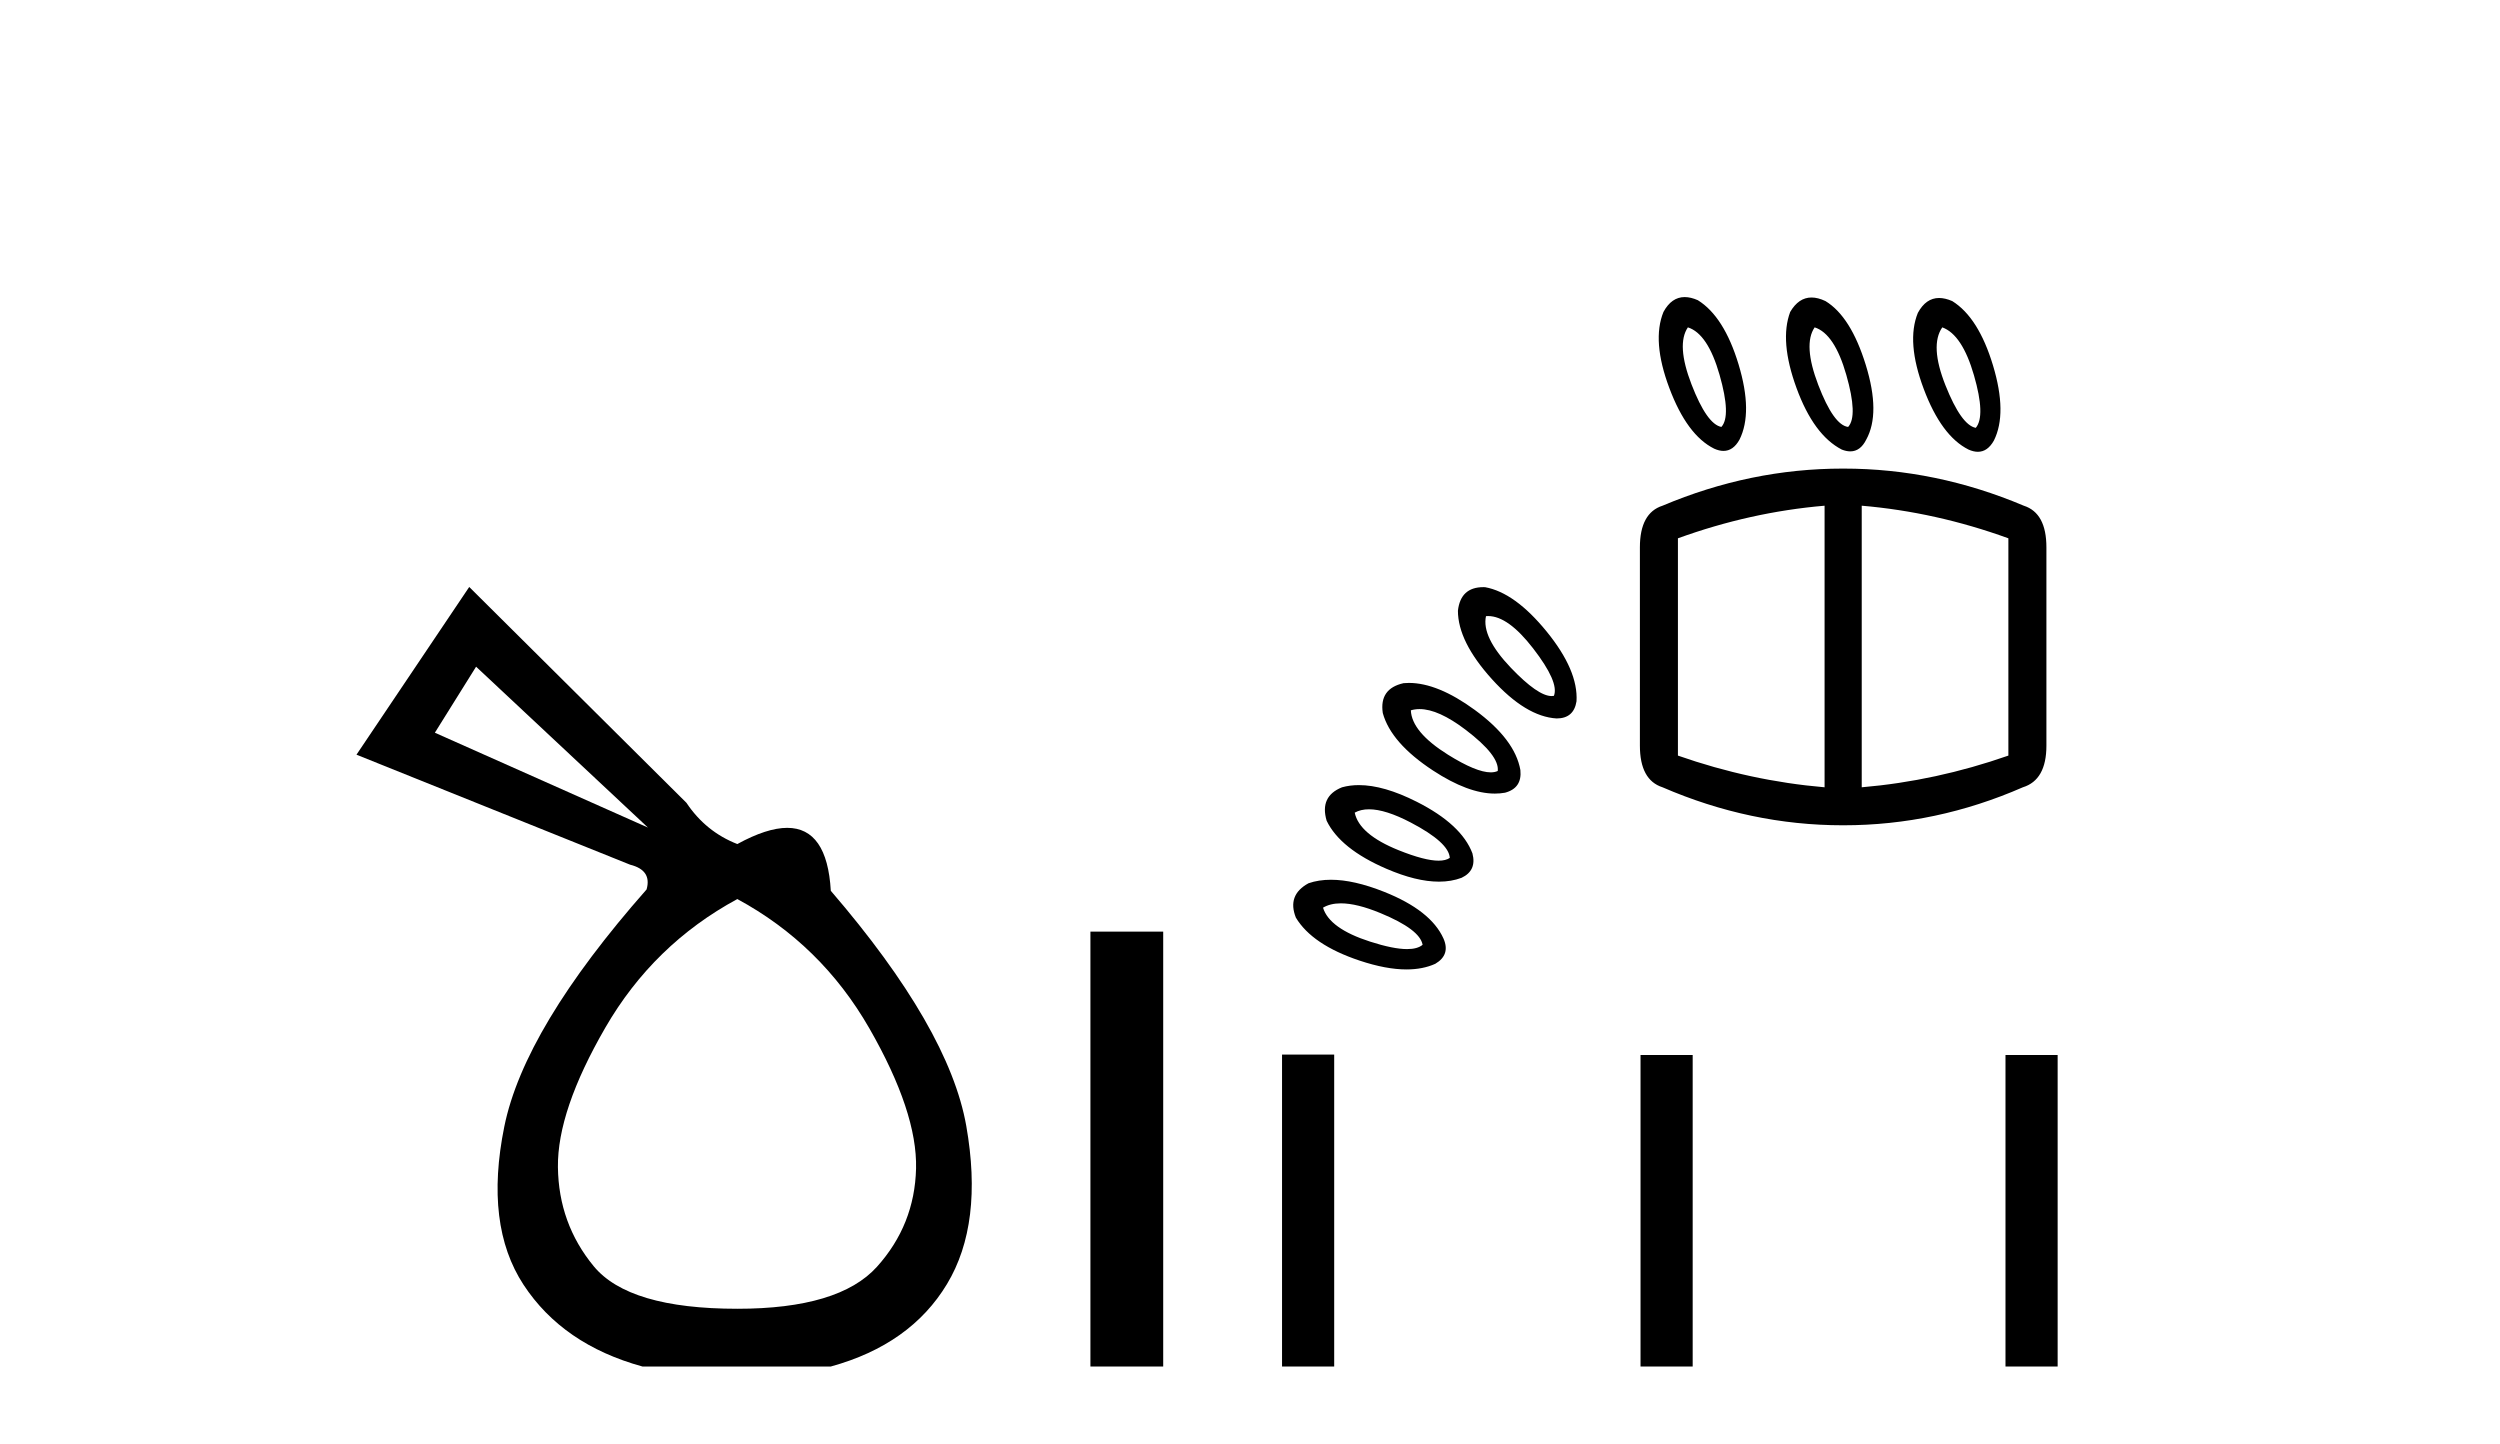
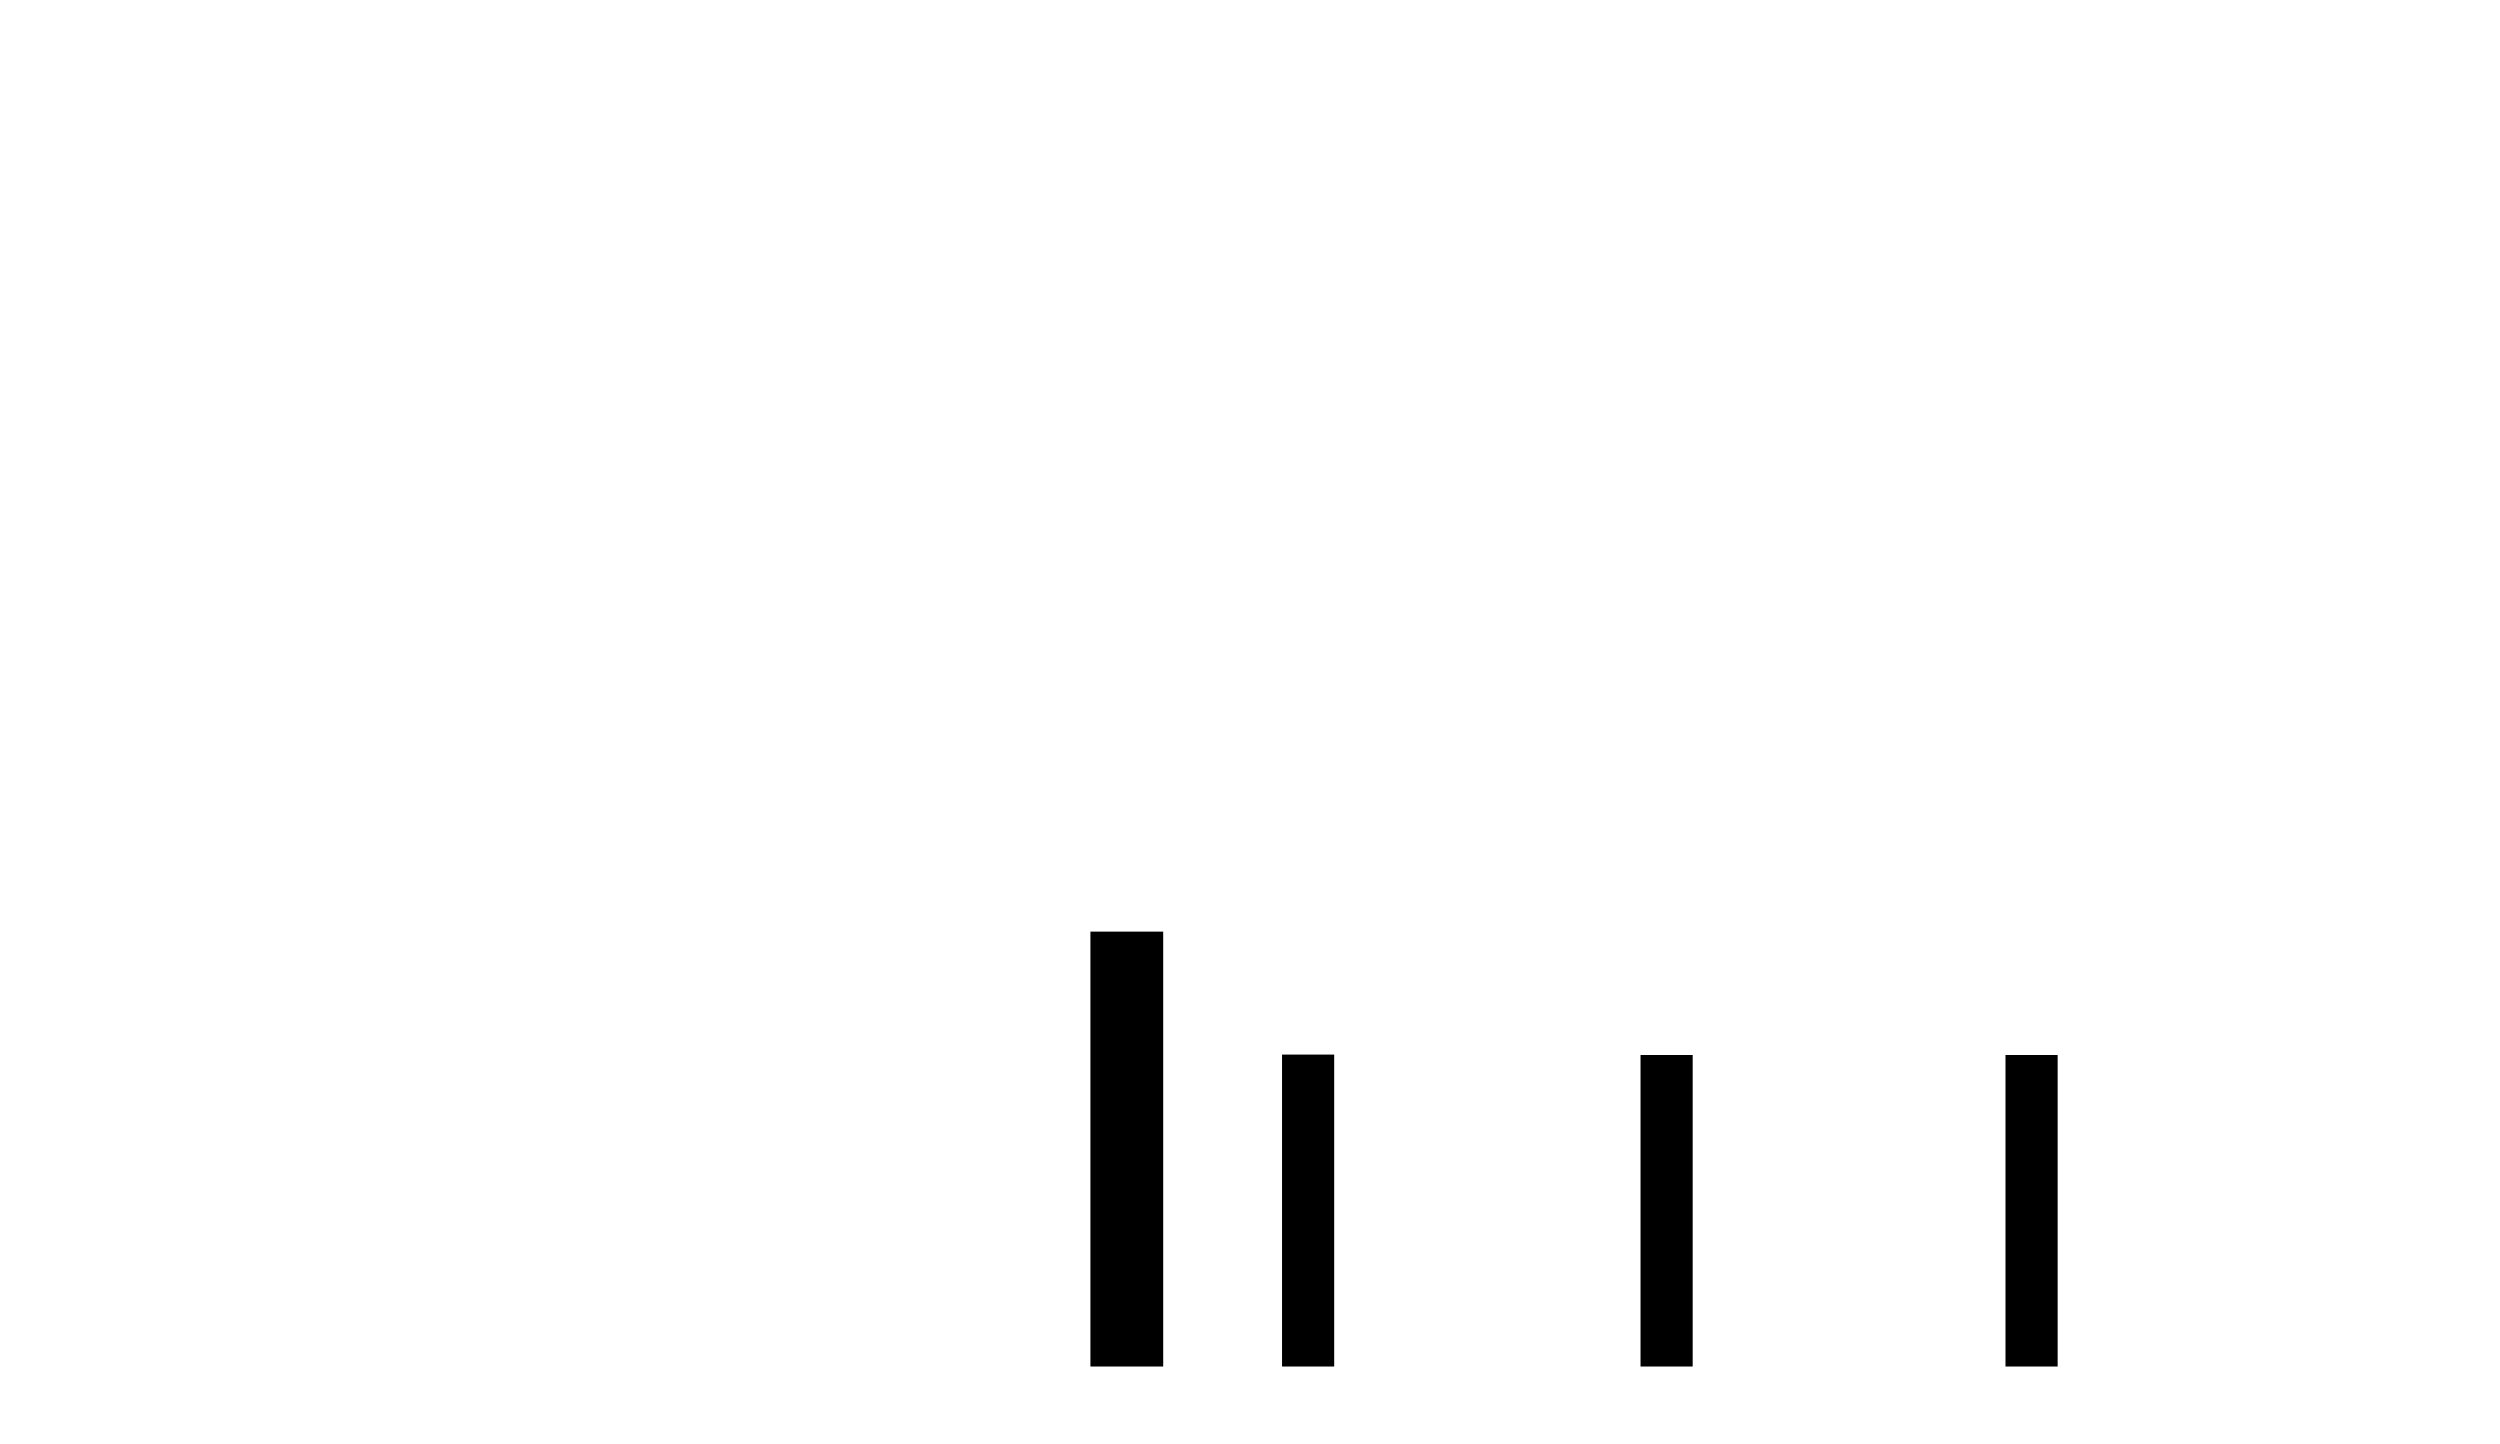
<svg xmlns="http://www.w3.org/2000/svg" width="71.0" height="41.0">
-   <path d="M 13.521 18.934 L 18.402 23.503 L 12.35 20.809 L 13.521 18.934 ZM 20.94 25.533 Q 23.322 26.822 24.689 29.204 Q 26.055 31.586 26.016 33.187 Q 25.977 34.787 24.904 35.978 Q 23.83 37.169 20.94 37.169 Q 17.856 37.169 16.86 35.959 Q 15.864 34.748 15.845 33.147 Q 15.825 31.547 17.192 29.184 Q 18.558 26.822 20.94 25.533 ZM 13.326 16.67 L 10.124 21.433 L 17.895 24.557 Q 18.519 24.713 18.363 25.26 Q 14.888 29.204 14.322 31.996 Q 13.756 34.787 14.868 36.486 Q 15.981 38.185 18.246 38.809 L 23.595 38.809 Q 25.86 38.185 26.895 36.466 Q 27.93 34.748 27.442 31.976 Q 26.954 29.204 23.595 25.299 Q 23.492 23.511 22.357 23.511 Q 21.781 23.511 20.94 23.971 Q 20.042 23.62 19.495 22.8 L 13.326 16.67 Z" style="fill:#000000;stroke:none" />
  <path d="M 30.968 26.458 L 30.968 38.809 L 33.035 38.809 L 33.035 26.458 Z" style="fill:#000000;stroke:none" />
-   <path d="M 47.936 9.297 Q 48.502 9.477 48.836 10.647 Q 49.17 11.817 48.887 12.125 Q 48.476 12.048 48.039 10.917 Q 47.602 9.786 47.936 9.297 ZM 51.536 9.297 Q 52.101 9.477 52.435 10.647 Q 52.77 11.817 52.487 12.125 Q 52.076 12.074 51.638 10.93 Q 51.201 9.786 51.536 9.297 ZM 55.161 9.297 Q 55.727 9.503 56.061 10.66 Q 56.395 11.817 56.112 12.151 Q 55.701 12.074 55.251 10.943 Q 54.801 9.811 55.161 9.297 ZM 47.845 8.437 Q 47.471 8.437 47.242 8.86 Q 46.907 9.683 47.409 11.02 Q 47.91 12.357 48.682 12.742 Q 48.824 12.806 48.947 12.806 Q 49.224 12.806 49.402 12.485 Q 49.787 11.714 49.376 10.351 Q 48.964 8.989 48.219 8.526 Q 48.017 8.437 47.845 8.437 ZM 51.447 8.449 Q 51.081 8.449 50.841 8.86 Q 50.533 9.683 51.021 11.02 Q 51.51 12.357 52.307 12.768 Q 52.437 12.819 52.548 12.819 Q 52.835 12.819 53.001 12.485 Q 53.413 11.74 52.988 10.364 Q 52.564 8.989 51.844 8.551 Q 51.63 8.449 51.447 8.449 ZM 55.07 8.463 Q 54.696 8.463 54.467 8.886 Q 54.132 9.708 54.634 11.045 Q 55.135 12.382 55.907 12.768 Q 56.049 12.831 56.172 12.831 Q 56.448 12.831 56.627 12.511 Q 57.012 11.74 56.601 10.377 Q 56.189 9.014 55.444 8.551 Q 55.242 8.463 55.07 8.463 ZM 42.263 17.496 Q 42.831 17.496 43.539 18.412 Q 44.285 19.376 44.131 19.762 Q 44.099 19.768 44.065 19.768 Q 43.677 19.768 42.909 18.965 Q 42.074 18.09 42.202 17.499 Q 42.232 17.496 42.263 17.496 ZM 42.128 16.675 Q 41.48 16.675 41.405 17.345 Q 41.405 18.219 42.369 19.286 Q 43.334 20.353 44.208 20.404 Q 44.696 20.404 44.773 19.916 Q 44.825 19.042 43.925 17.936 Q 43.025 16.831 42.177 16.676 Q 42.152 16.675 42.128 16.675 ZM 40.316 20.138 Q 40.85 20.138 41.624 20.726 Q 42.588 21.459 42.536 21.896 Q 42.452 21.935 42.337 21.935 Q 41.926 21.935 41.122 21.433 Q 40.094 20.79 40.068 20.173 Q 40.185 20.138 40.316 20.138 ZM 51.818 14.362 L 51.818 22.359 Q 49.71 22.179 47.653 21.459 L 47.653 15.288 Q 49.71 14.542 51.818 14.362 ZM 52.873 14.362 Q 54.981 14.542 57.038 15.288 L 57.038 21.459 Q 54.981 22.179 52.873 22.359 L 52.873 14.362 ZM 40.012 19.395 Q 39.936 19.395 39.862 19.402 Q 39.168 19.556 39.271 20.25 Q 39.503 21.099 40.698 21.883 Q 41.697 22.538 42.454 22.538 Q 42.603 22.538 42.742 22.513 Q 43.231 22.384 43.179 21.87 Q 43.025 20.996 41.881 20.16 Q 40.833 19.395 40.012 19.395 ZM 52.333 13.308 Q 49.71 13.308 47.216 14.362 Q 46.573 14.568 46.573 15.545 L 46.573 21.176 Q 46.573 22.153 47.216 22.359 Q 49.71 23.438 52.333 23.438 L 52.358 23.438 Q 54.981 23.438 57.449 22.359 Q 58.118 22.153 58.118 21.176 L 58.118 15.545 Q 58.118 14.568 57.475 14.362 Q 54.981 13.308 52.358 13.308 ZM 38.88 22.984 Q 39.348 22.984 40.068 23.361 Q 41.148 23.927 41.174 24.364 Q 41.06 24.443 40.856 24.443 Q 40.46 24.443 39.721 24.146 Q 38.603 23.696 38.474 23.079 Q 38.645 22.984 38.88 22.984 ZM 38.593 22.297 Q 38.339 22.297 38.114 22.359 Q 37.471 22.616 37.677 23.31 Q 38.063 24.107 39.374 24.673 Q 40.222 25.039 40.866 25.039 Q 41.218 25.039 41.508 24.93 Q 41.945 24.724 41.817 24.236 Q 41.508 23.413 40.235 22.77 Q 39.299 22.297 38.593 22.297 ZM 38.082 25.655 Q 38.536 25.655 39.207 25.933 Q 40.325 26.395 40.402 26.832 Q 40.258 26.954 39.961 26.954 Q 39.569 26.954 38.911 26.742 Q 37.754 26.37 37.574 25.778 Q 37.78 25.655 38.082 25.655 ZM 37.799 24.985 Q 37.45 24.985 37.163 25.084 Q 36.546 25.418 36.803 26.061 Q 37.266 26.832 38.615 27.282 Q 39.365 27.532 39.945 27.532 Q 40.408 27.532 40.762 27.372 Q 41.199 27.115 40.994 26.652 Q 40.634 25.855 39.31 25.328 Q 38.448 24.985 37.799 24.985 Z" style="fill:#000000;stroke:none" />
  <path d="M 36.41 29.95 L 36.41 38.809 L 37.891 38.809 L 37.891 29.95 ZM 46.591 29.962 L 46.591 38.809 L 48.072 38.809 L 48.072 29.962 ZM 56.956 29.962 L 56.956 38.809 L 58.437 38.809 L 58.437 29.962 Z" style="fill:#000000;stroke:none" />
</svg>